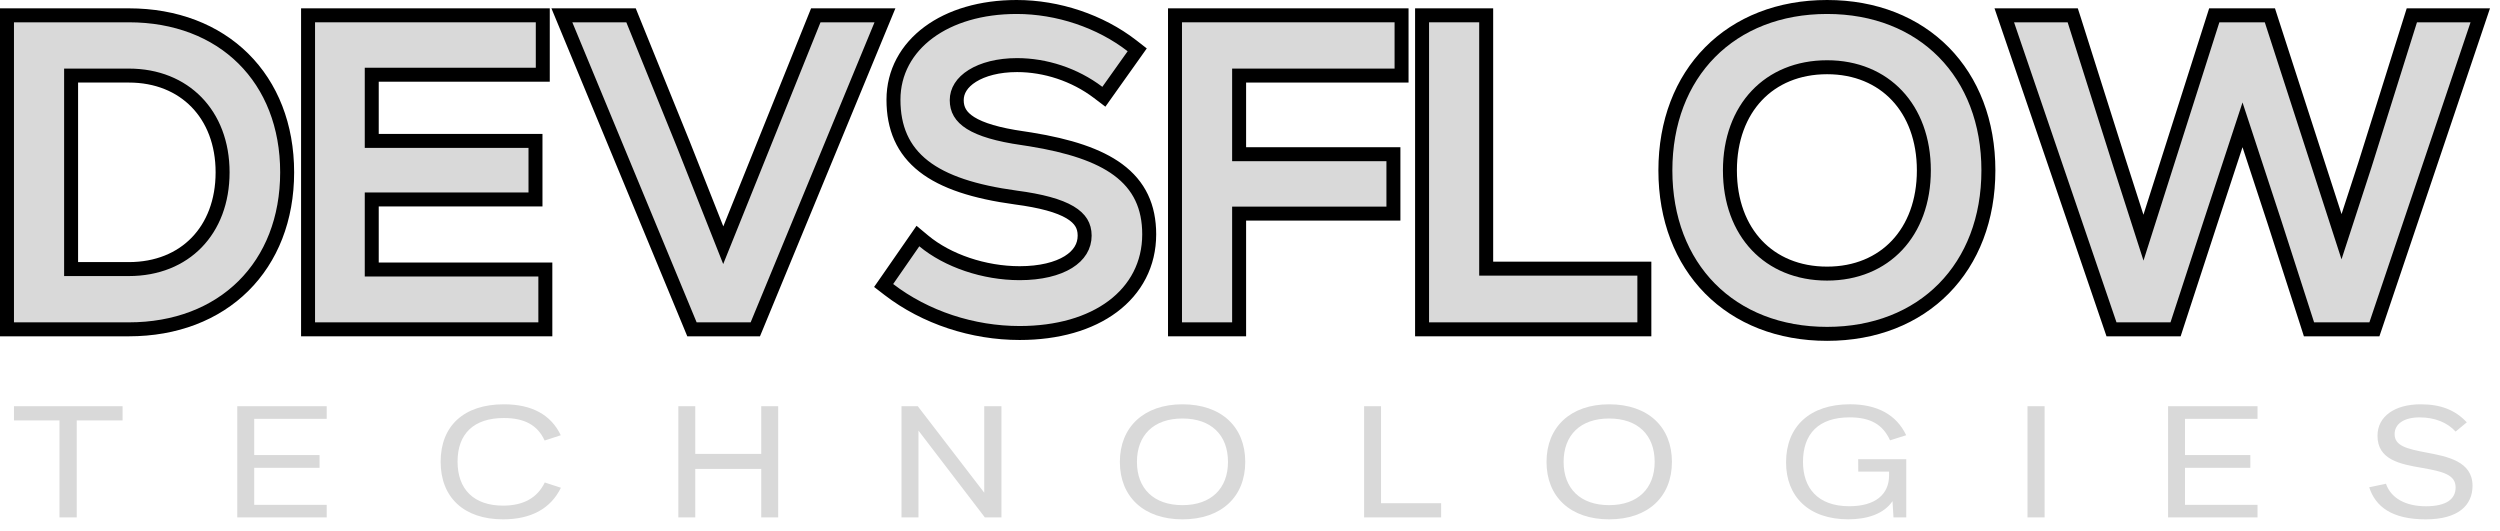
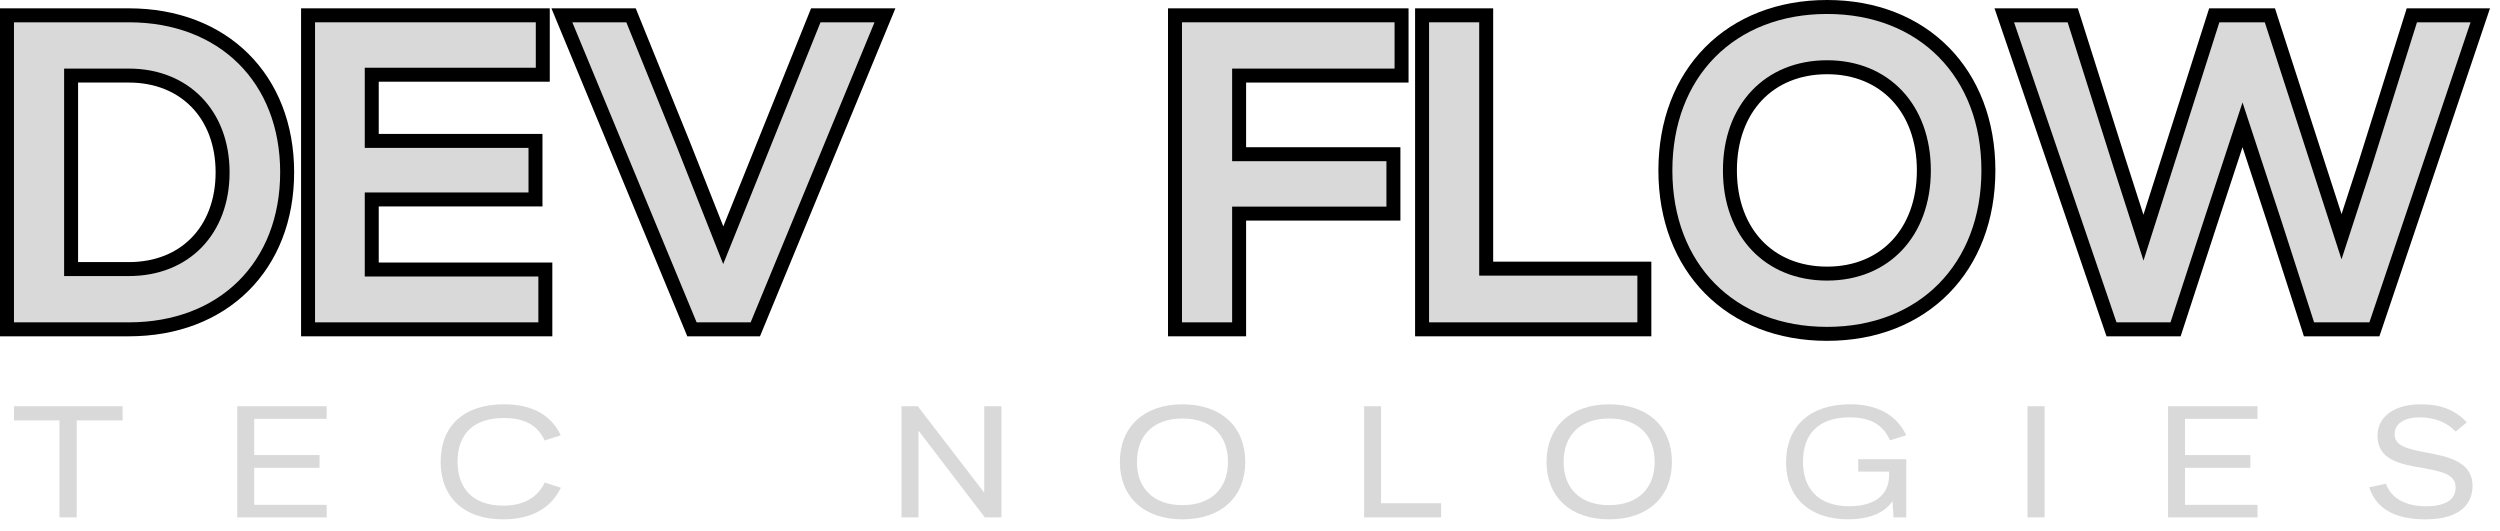
<svg xmlns="http://www.w3.org/2000/svg" width="179" height="38" viewBox="0 0 179 38" fill="none">
  <path d="M148.407 1.097L148.519 1.445L151.801 11.817H151.802L153.472 17.018L158.43 1.445L158.541 1.097H162.524L162.635 1.442L167.654 16.949L169.324 11.82L172.578 1.447L172.688 1.097H177.587L177.365 1.757L170.122 23.24L170.007 23.58H165.324L165.213 23.233L162.85 15.898V15.898L160.564 8.937L158.277 15.901L155.883 23.235L155.771 23.58H151.183L151.068 23.242L143.732 1.758L143.506 1.097H148.407Z" fill="#D9D9D9" stroke="black" />
  <path d="M130.82 0.5C134.237 0.5 137.133 1.67 139.176 3.741C141.217 5.811 142.369 8.744 142.369 12.202C142.369 15.66 141.217 18.593 139.176 20.663C137.133 22.734 134.237 23.904 130.82 23.904C127.389 23.904 124.486 22.735 122.439 20.664C120.393 18.594 119.241 15.661 119.241 12.202C119.241 8.744 120.393 5.81 122.439 3.74C124.486 1.67 127.389 0.5 130.82 0.5ZM130.82 4.814C128.72 4.815 126.991 5.565 125.786 6.841C124.578 8.119 123.862 9.962 123.862 12.202C123.862 14.443 124.579 16.285 125.786 17.564C126.991 18.839 128.72 19.59 130.82 19.59C132.904 19.59 134.626 18.84 135.828 17.564C137.032 16.286 137.748 14.443 137.748 12.202C137.748 9.962 137.032 8.119 135.828 6.841C134.626 5.565 132.904 4.814 130.82 4.814Z" fill="#D9D9D9" stroke="black" />
  <path d="M106.411 1.097V19.235H117.736V23.58H101.82V1.097H106.411Z" fill="#D9D9D9" stroke="black" />
  <path d="M100.352 1.097V5.411H88.721V11.041H99.769V15.294H88.721V23.58H84.13V1.097H100.352Z" fill="#D9D9D9" stroke="black" />
-   <path d="M72.79 0.5C75.751 0.5 78.776 1.516 81.046 3.274L81.424 3.568L81.146 3.96L79.336 6.507L79.037 6.928L78.626 6.616C76.935 5.333 74.832 4.661 72.821 4.661C71.477 4.661 70.37 4.962 69.618 5.433C68.871 5.9 68.502 6.51 68.502 7.169C68.502 7.837 68.781 8.361 69.488 8.806C70.233 9.274 71.437 9.638 73.229 9.896H73.231L73.795 9.983C76.569 10.433 78.641 11.111 80.046 12.145C81.584 13.277 82.283 14.808 82.283 16.775C82.283 18.919 81.328 20.707 79.672 21.944C78.029 23.173 75.721 23.843 73.005 23.843C69.647 23.843 66.255 22.736 63.646 20.732L63.268 20.441L63.54 20.051L65.412 17.35L65.723 16.901L66.142 17.25C67.852 18.67 70.466 19.559 73.005 19.56C74.511 19.56 75.7 19.255 76.494 18.764C77.272 18.281 77.661 17.63 77.661 16.867C77.661 16.504 77.577 16.203 77.418 15.943C77.256 15.681 77 15.432 76.613 15.202C75.825 14.734 74.565 14.384 72.724 14.141H72.722C69.779 13.738 67.592 13.04 66.136 11.902C64.646 10.738 63.972 9.154 63.972 7.139C63.972 5.168 64.913 3.49 66.492 2.32C68.062 1.157 70.253 0.5 72.79 0.5Z" fill="#D9D9D9" stroke="black" />
  <path d="M45.182 1.097L45.308 1.409L48.93 10.34L48.931 10.344L51.785 17.558L58.285 1.41L58.411 1.097H63.363L63.078 1.787L54.208 23.271L54.08 23.58H49.544L49.417 23.271L40.516 1.788L40.23 1.097H45.182Z" fill="#D9D9D9" stroke="black" />
  <path d="M38.863 1.097V5.35H26.617V10.089H38.341V14.281H26.617V19.297H39.047V23.58H22.057V1.097H38.863Z" fill="#D9D9D9" stroke="black" />
  <path d="M9.226 1.097C12.576 1.097 15.418 2.21 17.423 4.195C19.428 6.181 20.56 9.001 20.56 12.339C20.559 15.677 19.428 18.496 17.423 20.481C15.418 22.466 12.576 23.58 9.226 23.58H0.5V1.097H9.226ZM5.091 19.266H9.226C11.253 19.265 12.922 18.559 14.084 17.361C15.247 16.163 15.937 14.437 15.938 12.339C15.938 10.242 15.241 8.516 14.073 7.316C12.907 6.118 11.237 5.411 9.226 5.411H5.091V19.266Z" fill="#D9D9D9" stroke="black" />
  <path d="M4.259 37.046V30.102H1V29.085H8.777V30.102H5.495V37.046H4.259Z" fill="#D9D9D9" />
  <path d="M16.989 37.046V29.085H23.392V29.988H18.202V32.582H22.879V33.495H18.202V36.146H23.392V37.046H16.989Z" fill="#D9D9D9" />
  <path d="M31.55 33.061C31.55 30.49 33.219 28.948 36.079 28.948C38.091 28.948 39.453 29.702 40.151 31.164L38.995 31.541C38.491 30.433 37.542 29.93 36.079 29.93C33.917 29.93 32.761 31.061 32.761 33.049C32.761 35.037 33.928 36.203 36.021 36.203C37.439 36.203 38.458 35.677 39.006 34.546L40.161 34.923C39.43 36.419 38.023 37.185 36.021 37.185C33.208 37.185 31.55 35.608 31.55 33.061Z" fill="#D9D9D9" />
-   <path d="M48.569 37.046V29.085H49.781V32.498H54.505V29.085H55.717V37.046H54.505V33.575H49.781V37.046H48.569Z" fill="#D9D9D9" />
  <path d="M70.471 29.085H71.703V37.046H70.515L65.763 30.833V37.046H64.547V29.085H65.713L70.471 35.277V29.085Z" fill="#D9D9D9" />
  <path d="M80.182 33.072C80.182 30.582 81.897 28.948 84.665 28.948C87.455 28.948 89.16 30.57 89.16 33.072C89.16 35.574 87.444 37.185 84.665 37.185C81.886 37.185 80.182 35.563 80.182 33.072ZM87.924 33.072C87.924 31.164 86.736 29.965 84.665 29.965C82.594 29.965 81.405 31.164 81.405 33.072C81.405 34.979 82.606 36.168 84.665 36.168C86.725 36.168 87.924 34.969 87.924 33.072Z" fill="#D9D9D9" />
  <path d="M97.67 37.046V29.085H98.882V36.031H103.185V37.046H97.67Z" fill="#D9D9D9" />
  <path d="M110.731 33.072C110.731 30.582 112.446 28.948 115.214 28.948C118.005 28.948 119.71 30.57 119.71 33.072C119.71 35.574 117.994 37.185 115.214 37.185C112.434 37.185 110.731 35.563 110.731 33.072ZM118.474 33.072C118.474 31.164 117.286 29.965 115.214 29.965C113.142 29.965 111.955 31.164 111.955 33.072C111.955 34.979 113.156 36.168 115.214 36.168C117.272 36.168 118.474 34.969 118.474 33.072Z" fill="#D9D9D9" />
  <path d="M133.046 32.878H136.488V37.046H135.573L135.505 35.88C134.887 36.795 133.697 37.183 132.337 37.183C129.501 37.183 127.882 35.549 127.882 33.105C127.882 30.523 129.598 28.946 132.457 28.946C134.401 28.946 135.785 29.689 136.483 31.162L135.328 31.528C134.824 30.42 133.955 29.883 132.434 29.883C130.204 29.883 129.094 31.069 129.094 33.07C129.094 34.909 130.123 36.246 132.411 36.246C134.253 36.246 135.258 35.413 135.258 34.041V33.767H133.052L133.046 32.878Z" fill="#D9D9D9" />
  <path d="M145.169 37.046V29.085H146.393V37.046H145.169Z" fill="#D9D9D9" />
  <path d="M155.234 37.046V29.085H161.639V29.988H156.446V32.582H161.124V33.495H156.446V36.146H161.638V37.046H155.234Z" fill="#D9D9D9" />
  <path d="M169.635 34.888L170.835 34.637C171.201 35.688 172.265 36.248 173.695 36.248C175.159 36.248 175.822 35.734 175.822 34.9C175.822 33.998 174.941 33.769 173.454 33.506C171.819 33.232 170.229 32.913 170.229 31.199C170.229 29.805 171.476 28.948 173.317 28.948C174.77 28.948 175.799 29.36 176.622 30.239L175.822 30.901C175.228 30.251 174.337 29.885 173.237 29.885C172.137 29.885 171.455 30.342 171.455 31.084C171.455 31.918 172.302 32.135 173.766 32.409C175.207 32.684 177.033 33.026 177.033 34.775C177.033 36.18 176.015 37.185 173.682 37.185C171.235 37.185 170.08 36.26 169.635 34.888Z" fill="#D9D9D9" />
</svg>